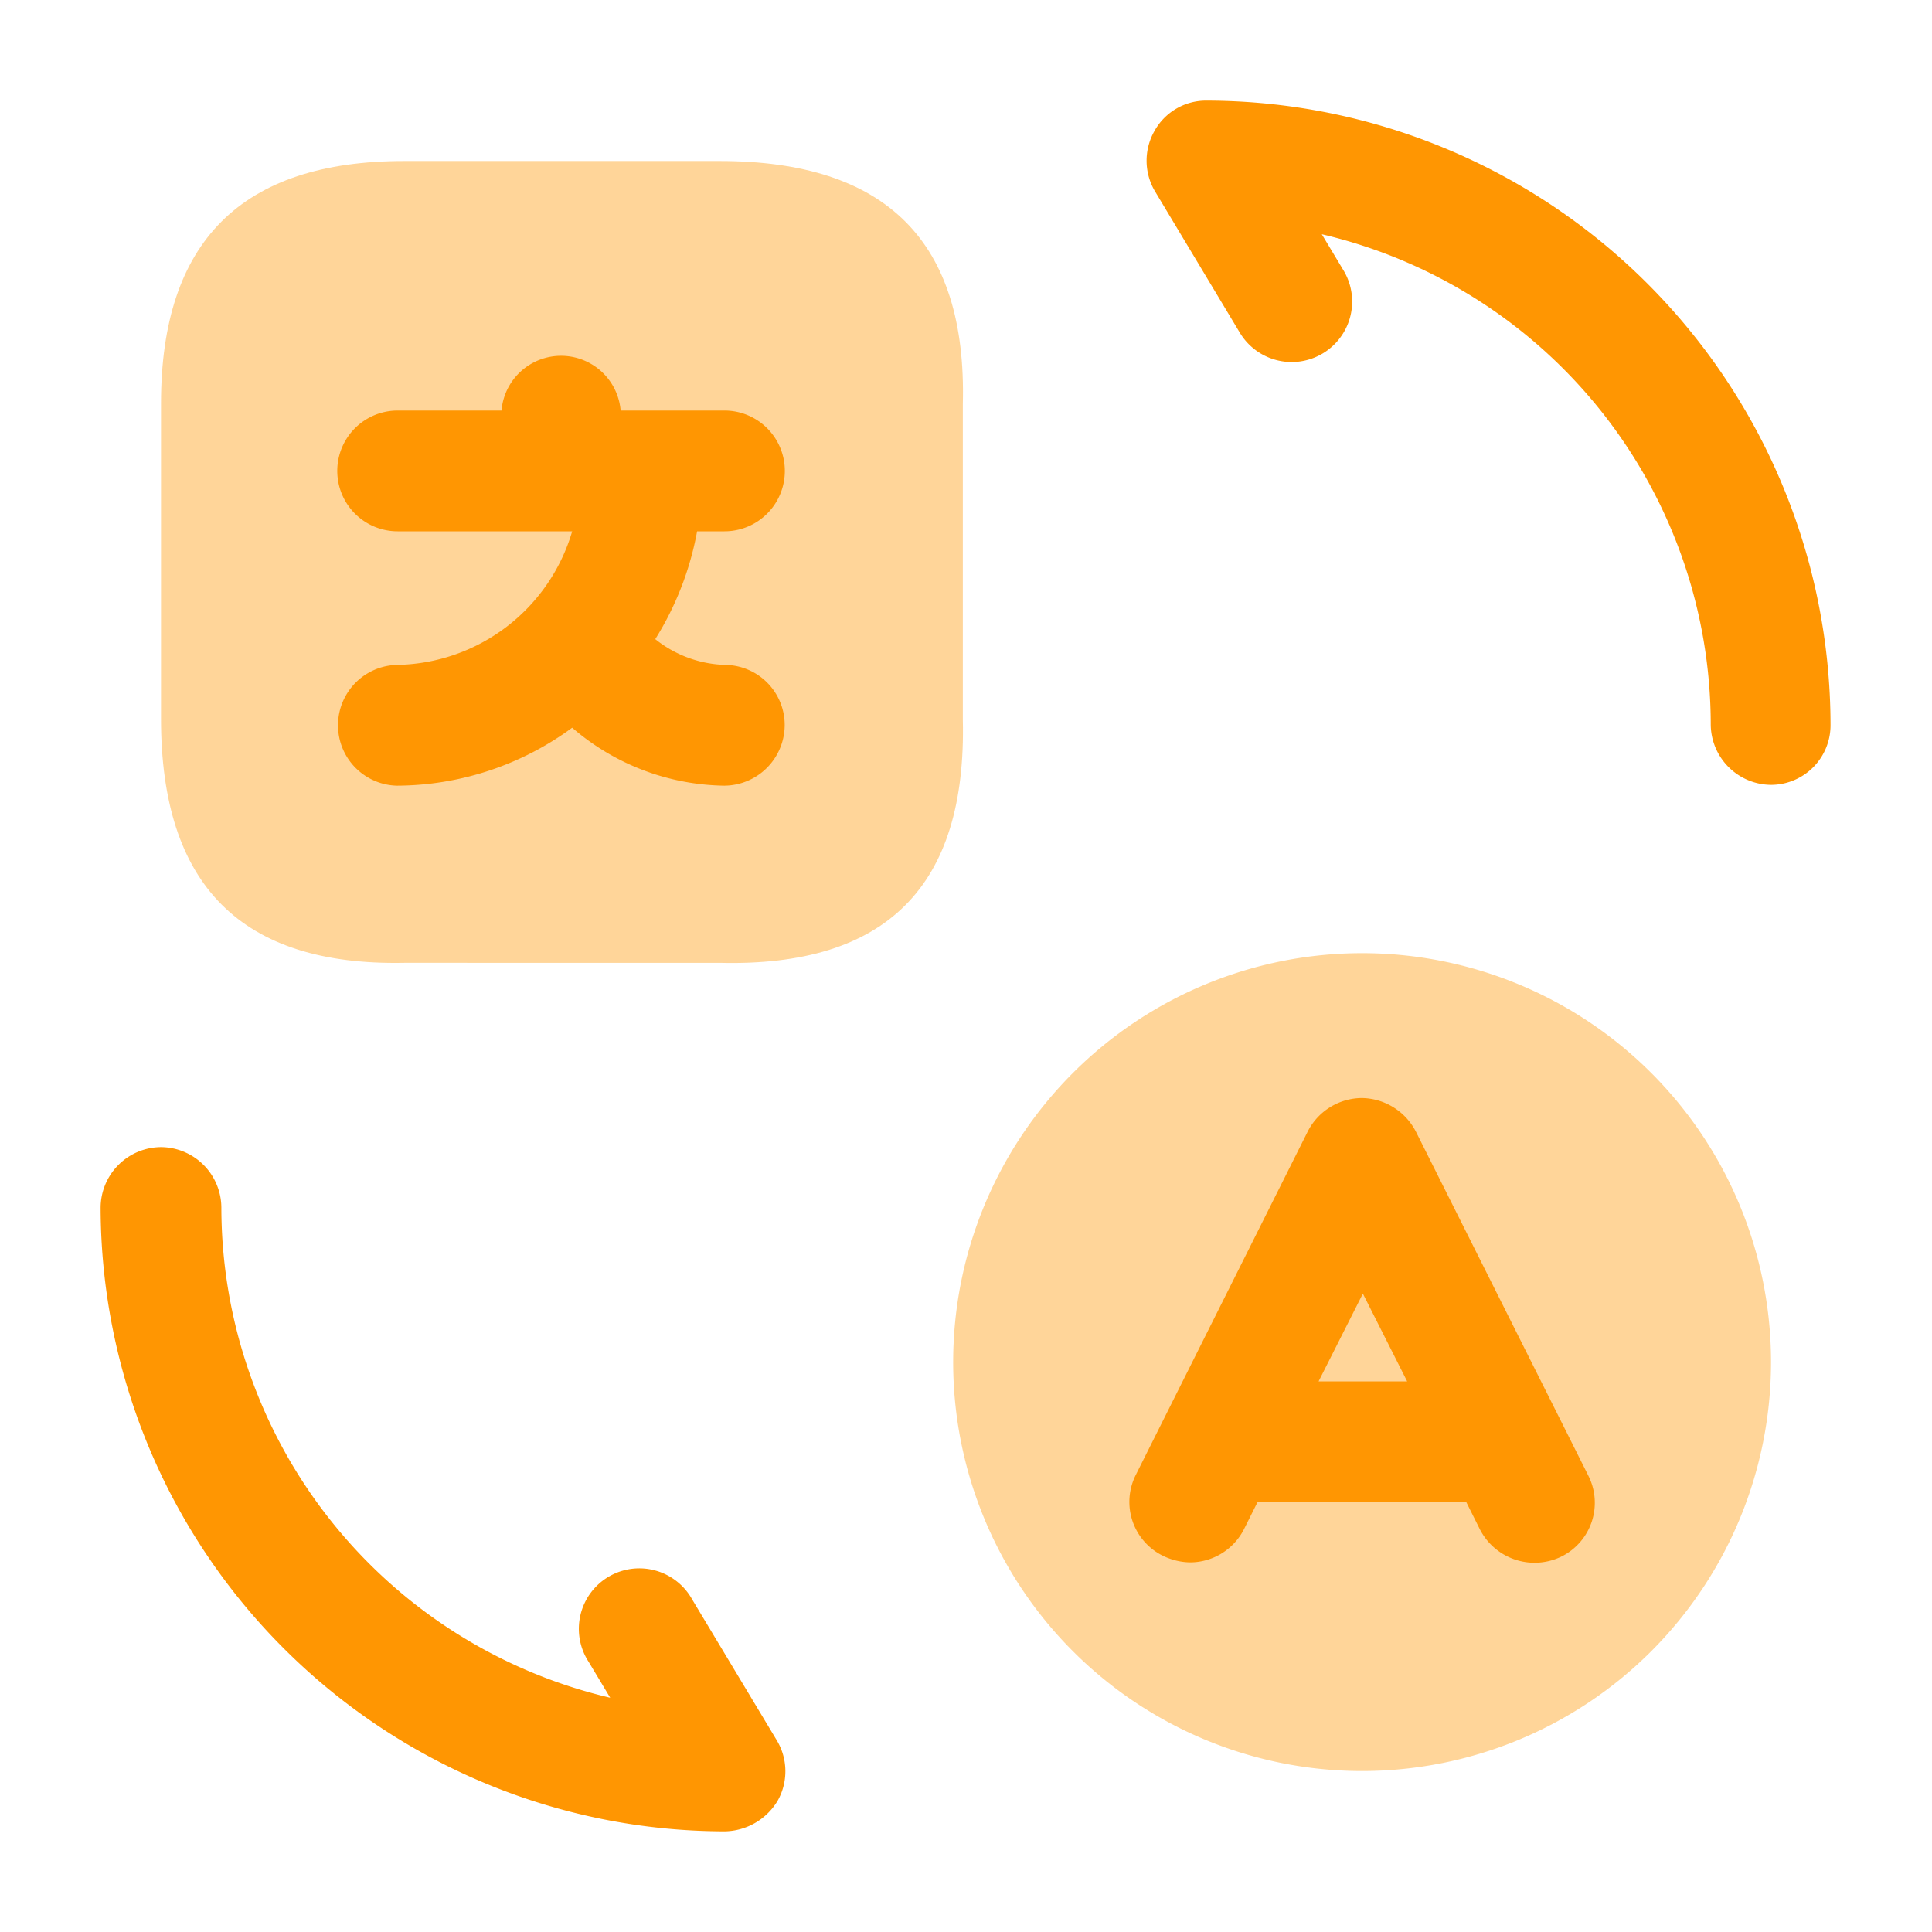
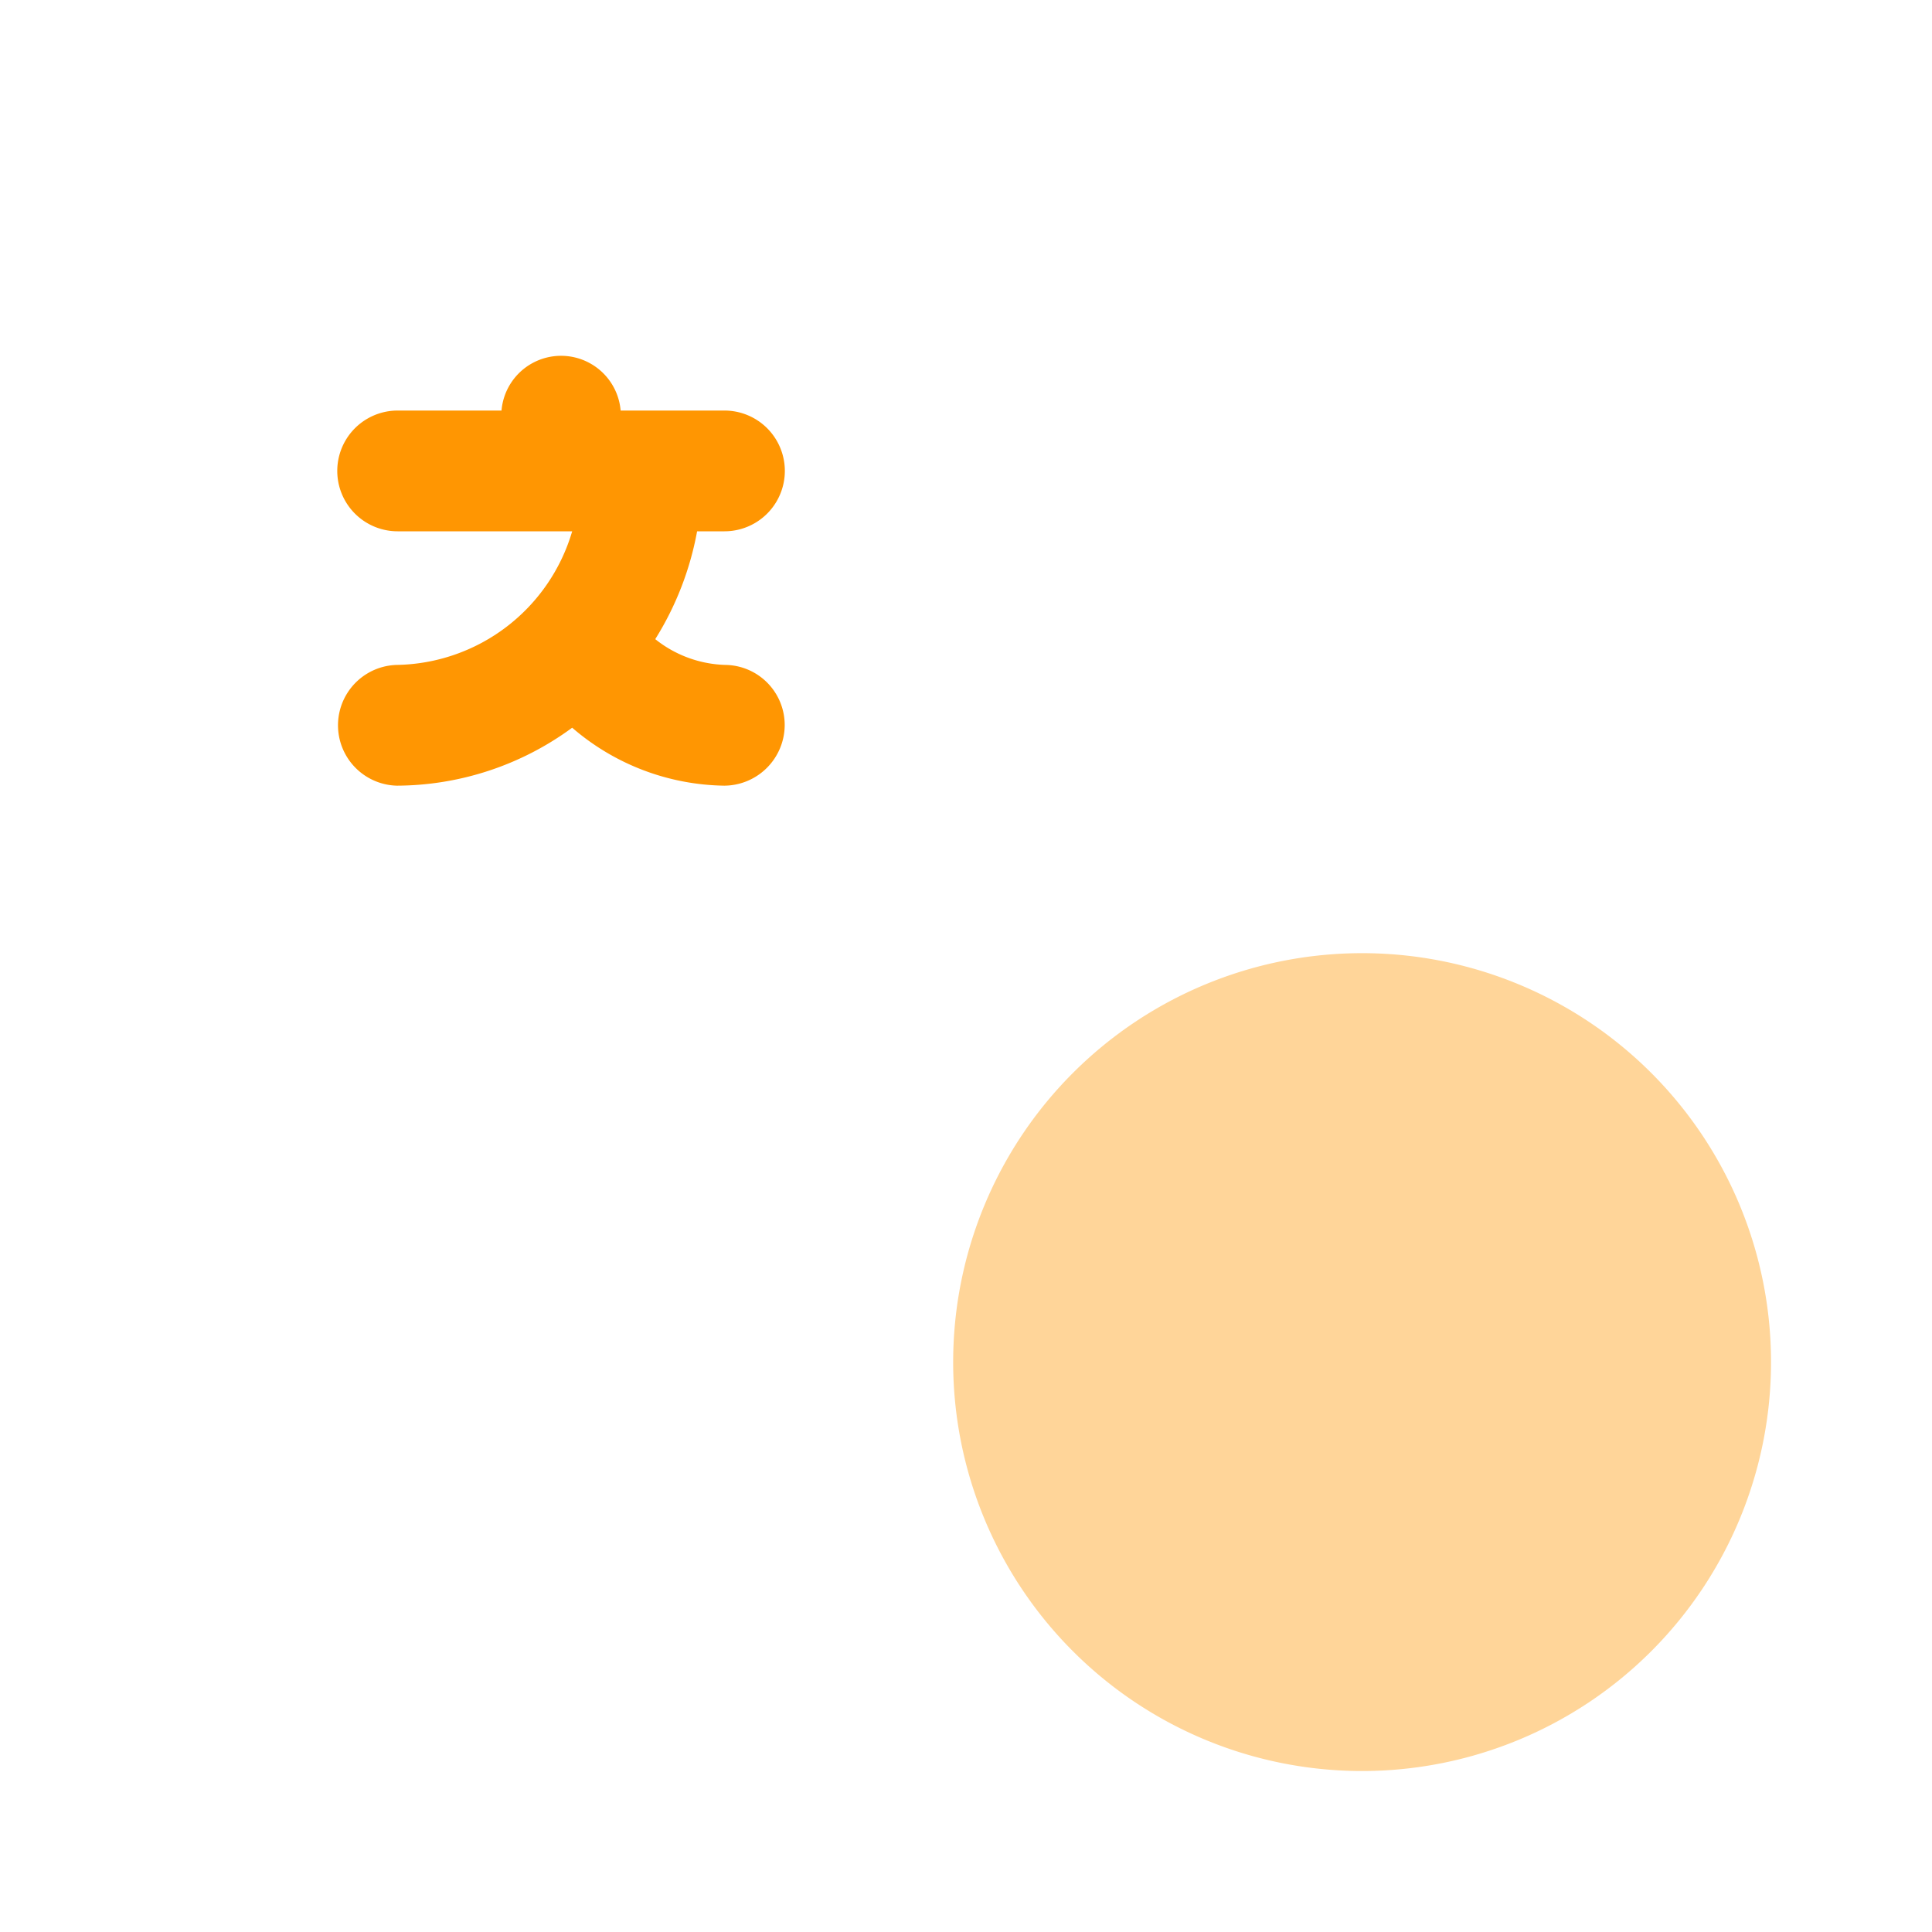
<svg xmlns="http://www.w3.org/2000/svg" width="50" height="50" viewBox="0 0 50 50">
  <g id="vuesax_bulk_translate" data-name="vuesax/bulk/translate" transform="translate(-748 -316)">
    <g id="translate" transform="translate(748 316)">
-       <path id="Vector" d="M0,0H50V50H0Z" transform="translate(50 50) rotate(180)" fill="none" opacity="0" />
      <path id="Vector-2" data-name="Vector" d="M10.583,21.167A10.583,10.583,0,1,1,21.167,10.583,10.585,10.585,0,0,1,10.583,21.167Z" transform="translate(24.667 24.667)" fill="#ff9602" opacity="0.4" />
-       <path id="Vector-3" data-name="Vector" d="M6.292,0h8.167c4.313,0,6.4,2.083,6.292,6.292v8.167c.1,4.313-1.979,6.4-6.292,6.292H6.292C2.083,20.833,0,18.75,0,14.437V6.271C0,2.083,2.083,0,6.292,0Z" transform="translate(4.167 4.167)" fill="#ff9602" opacity="0.4" />
      <path id="Vector-4" data-name="Vector" d="M10.063,8A3.038,3.038,0,0,1,8.25,7.333,7.965,7.965,0,0,0,9.333,4.542h.708a1.562,1.562,0,1,0,0-3.125H7.354a1.547,1.547,0,0,0-3.083,0H1.583a1.562,1.562,0,1,0,0,3.125H6.1A4.814,4.814,0,0,1,1.563,8a1.563,1.563,0,0,0,0,3.125A7.707,7.707,0,0,0,6.1,9.625a6.151,6.151,0,0,0,3.937,1.5A1.574,1.574,0,0,0,11.6,9.562,1.556,1.556,0,0,0,10.063,8Z" transform="translate(8.708 9.208)" fill="#ff9602" />
      <g id="Group" transform="translate(2.604 2.604)">
        <g id="Group-2" data-name="Group" transform="translate(0 27.083)">
-           <path id="Vector-5" data-name="Vector" d="M16.146,17.708A16.173,16.173,0,0,1,0,1.563,1.574,1.574,0,0,1,1.563,0,1.574,1.574,0,0,1,3.125,1.563,13.044,13.044,0,0,0,13.188,14.25l-.563-.937a1.565,1.565,0,1,1,2.688-1.6L17.5,15.354a1.553,1.553,0,0,1,.021,1.563A1.628,1.628,0,0,1,16.146,17.708Z" fill="#ff9602" />
-         </g>
+           </g>
        <g id="Group-3" data-name="Group" transform="translate(27.07)">
-           <path id="Vector-6" data-name="Vector" d="M16.159,17.708A1.574,1.574,0,0,1,14.6,16.146,13.044,13.044,0,0,0,4.534,3.458L5.1,4.4A1.565,1.565,0,1,1,2.409,6L.221,2.354A1.553,1.553,0,0,1,.2.792,1.525,1.525,0,0,1,1.555,0,16.173,16.173,0,0,1,17.7,16.146,1.543,1.543,0,0,1,16.159,17.708Z" transform="translate(0)" fill="#ff9602" />
-         </g>
+           </g>
      </g>
-       <path id="Vector-7" data-name="Vector" d="M11.88,9.771,7.421.875A1.6,1.6,0,0,0,6.025,0a1.584,1.584,0,0,0-1.4.854L.171,9.75a1.553,1.553,0,0,0,.708,2.1,1.666,1.666,0,0,0,.688.167,1.568,1.568,0,0,0,1.4-.854l.354-.708h5.4l.354.708a1.589,1.589,0,0,0,2.1.708A1.553,1.553,0,0,0,11.88,9.771ZM4.9,7.333,6.046,5.062,7.192,7.333Z" transform="translate(29.225 28.417)" fill="#ff9602" />
    </g>
  </g>
</svg>